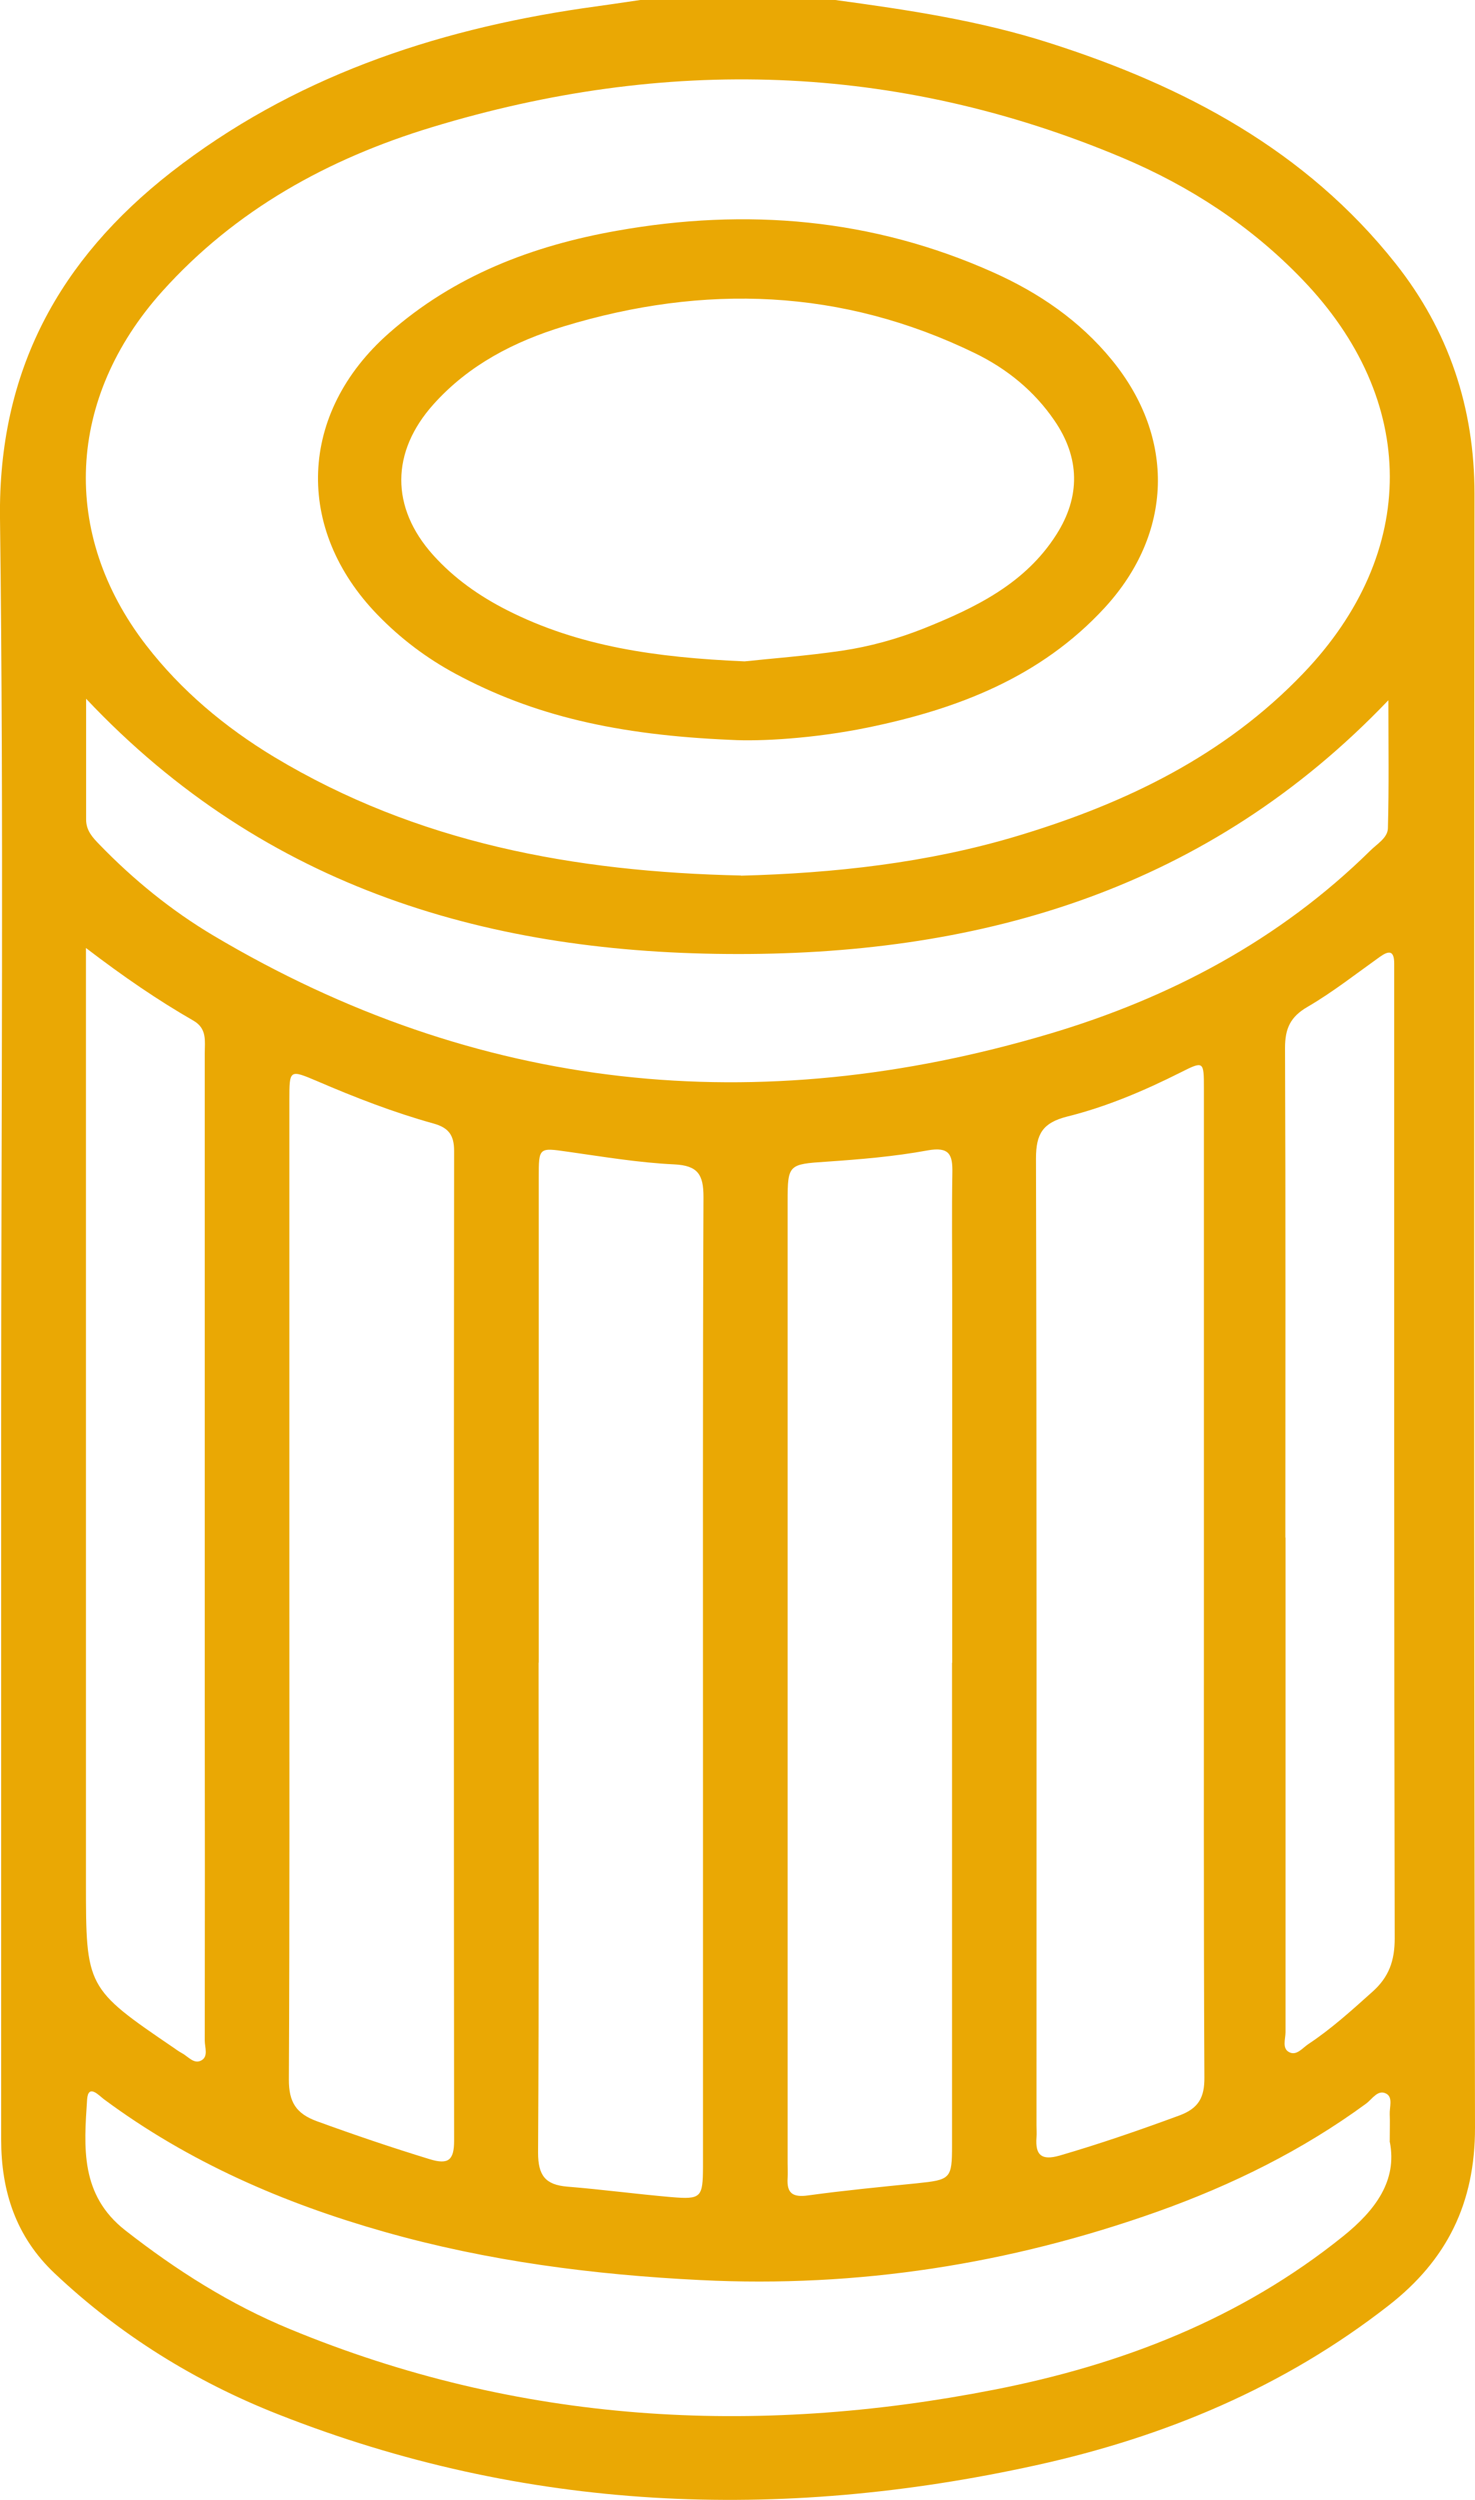
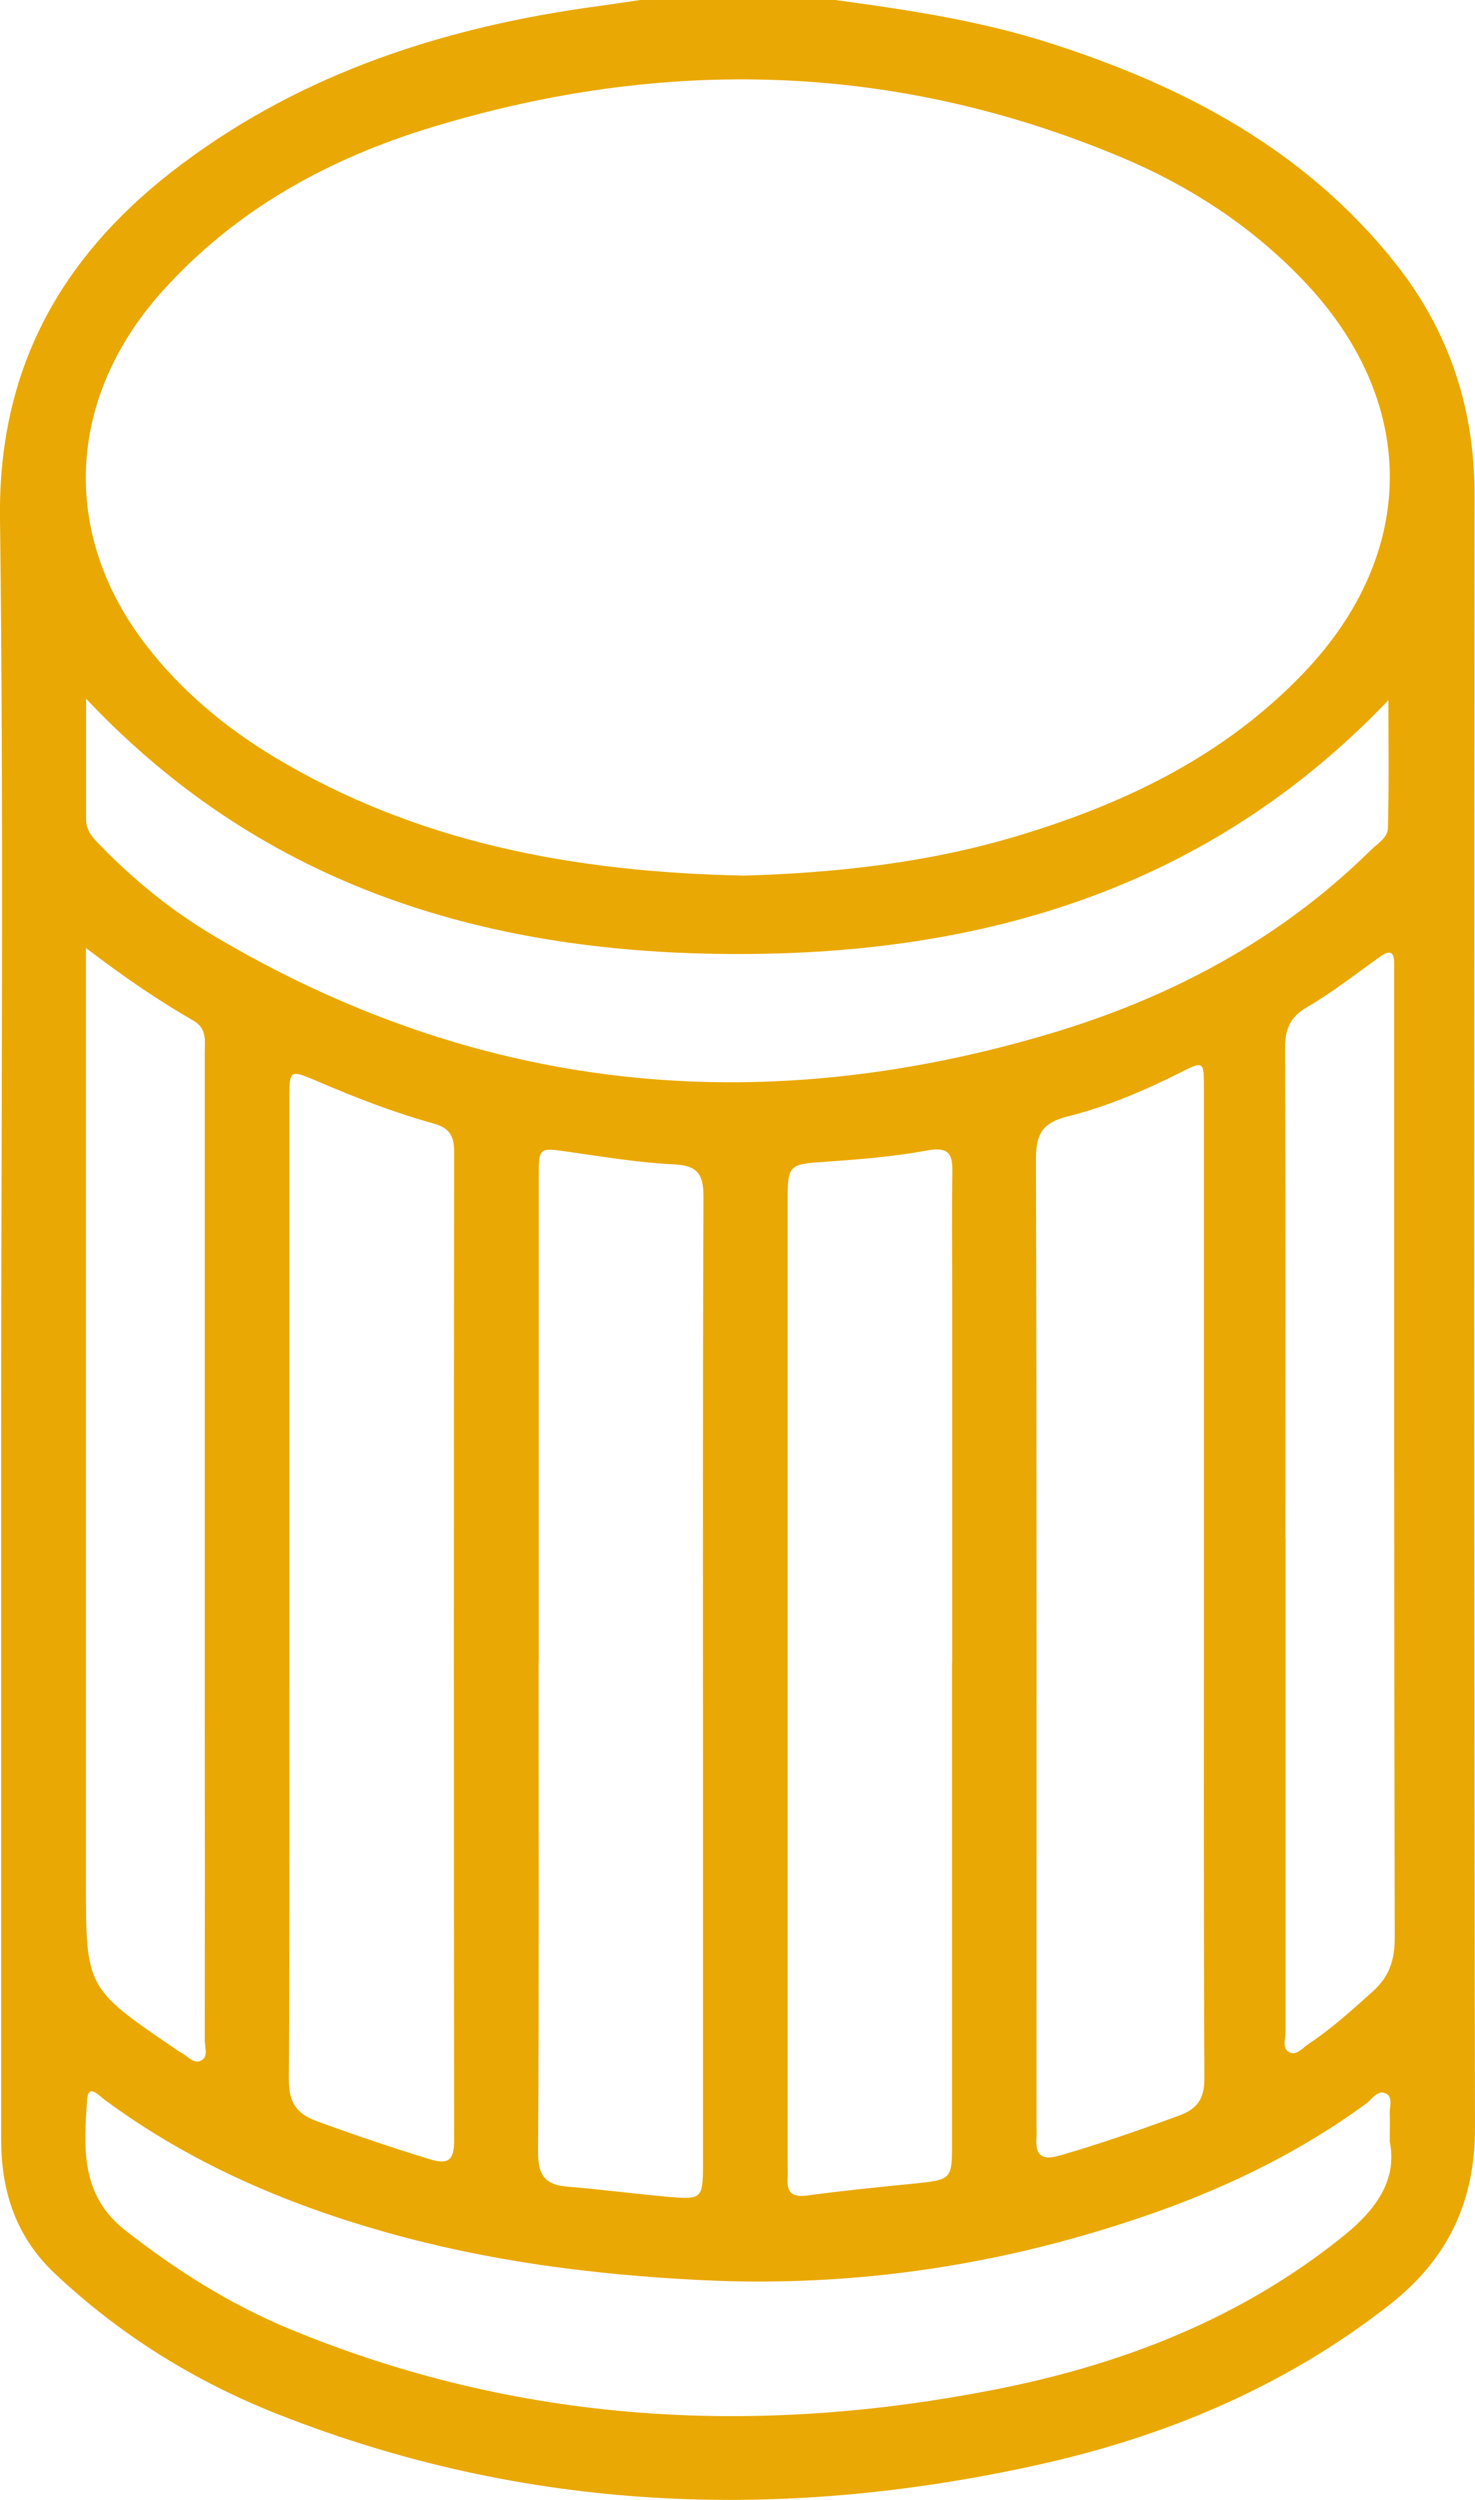
<svg xmlns="http://www.w3.org/2000/svg" id="Capa_2" data-name="Capa 2" viewBox="0 0 88.9 150.6">
  <defs>
    <style>
      .cls-1 {
        fill: #eaa804;
      }
    </style>
  </defs>
  <g id="Capa_1-2" data-name="Capa 1">
    <g>
      <path class="cls-1" d="m50.34,0c4.36.59,8.71,1.24,12.92,2.59,8.12,2.59,15.44,6.46,20.85,13.28,3.21,4.05,4.76,8.69,4.76,13.88-.02,32.8-.04,65.6.03,98.4.01,4.55-1.68,7.99-5.22,10.74-6.31,4.92-13.49,7.91-21.22,9.61-15.52,3.42-30.81,2.81-45.71-3.07-5-1.97-9.53-4.78-13.46-8.49-2.33-2.2-3.22-4.94-3.22-8.06,0-14.34,0-28.69,0-43.03,0-18.21.16-36.43-.07-54.64-.11-8.88,3.57-15.56,10.31-20.83C17.6,4.7,26.07,1.83,35.12.5,36.28.34,37.44.17,38.59,0c3.92,0,7.83,0,11.75,0Zm-5.68,52.75c5.55-.15,11.23-.75,16.75-2.42,6.46-1.95,12.41-4.82,17.15-9.78,6.97-7.28,6.93-16.45-.06-23.71-3.1-3.23-6.79-5.63-10.88-7.35-13.63-5.73-27.55-6.1-41.61-1.82-6.22,1.89-11.81,4.96-16.23,9.88-5.76,6.42-6.16,14.6-.97,21.32,2.11,2.73,4.74,4.93,7.7,6.72,8.61,5.18,18.09,6.93,28.15,7.15Zm27.9,42.75c0-9.98,0-19.96,0-29.93,0-1.66-.01-1.67-1.42-.96-2.19,1.1-4.45,2.06-6.82,2.65-1.46.37-1.88,1.03-1.88,2.52.05,19.42.03,38.83.03,58.25,0,.24.02.49,0,.73-.08,1.06.3,1.4,1.39,1.09,2.44-.71,4.84-1.54,7.23-2.42,1.15-.43,1.51-1.08,1.5-2.29-.05-9.88-.03-19.76-.03-29.64Zm-55.12.26c0,9.84.02,19.68-.03,29.52,0,1.34.43,2.04,1.69,2.5,2.25.82,4.52,1.59,6.81,2.29,1.12.34,1.46.05,1.46-1.12-.02-19.87-.02-39.75,0-59.62,0-.96-.34-1.4-1.24-1.65-2.41-.67-4.73-1.57-7.03-2.56-1.65-.7-1.66-.69-1.66,1.13,0,9.84,0,19.68,0,29.52Zm15.02,4.4c0,9.84.03,19.68-.03,29.51,0,1.38.44,1.94,1.76,2.05,2.09.17,4.18.45,6.27.63,1.8.15,1.9.03,1.91-1.81,0-7.73,0-15.47,0-23.2,0-11.75-.02-23.49.03-35.24,0-1.35-.34-1.89-1.77-1.96-2.14-.1-4.27-.46-6.4-.76-1.75-.25-1.76-.28-1.76,1.55,0,9.74,0,19.48,0,29.22Zm24.93,0c0-7.49,0-14.97,0-22.46,0-2.35-.03-4.7.01-7.05.02-1.09-.17-1.59-1.5-1.35-2.01.37-4.07.54-6.11.68-2.24.15-2.32.17-2.32,2.36,0,19.33,0,38.66,0,57.98,0,.29.02.59,0,.88-.06.91.3,1.18,1.23,1.05,2.18-.3,4.37-.51,6.55-.73,2.05-.21,2.13-.27,2.13-2.29,0-9.69,0-19.38,0-29.06Zm26.37,28.89c0-.8.02-1.24,0-1.68-.02-.43.2-1.01-.19-1.24-.51-.3-.86.31-1.22.58-3.86,2.83-8.11,4.92-12.6,6.52-8.9,3.16-18.04,4.59-27.51,4.12-6.48-.32-12.85-1.14-19.08-2.91-6.07-1.72-11.79-4.2-16.89-7.98-.29-.21-.95-.97-1.02.01-.19,2.87-.43,5.75,2.31,7.89,3.07,2.4,6.32,4.46,9.91,5.94,13.76,5.69,27.98,6.49,42.46,3.65,7.67-1.5,14.83-4.26,21.02-9.24,1.98-1.59,3.26-3.37,2.82-5.66ZM5.19,42.08c0,2.7,0,4.99,0,7.29,0,.66.39,1.08.8,1.5,2.05,2.12,4.34,3.98,6.86,5.48,15.92,9.46,32.79,11.16,50.42,5.92,7.26-2.16,13.85-5.65,19.31-11.02.41-.41,1.05-.77,1.07-1.35.07-2.49.03-4.99.03-7.72-10.84,11.35-24.39,15.29-39.17,15.29-14.82,0-28.45-3.84-39.33-15.39Zm-.01,15.02v2.1c0,18.06,0,36.13,0,54.19,0,6.33.02,6.38,5.28,9.96.16.11.32.23.49.32.38.2.73.68,1.16.46.47-.23.23-.8.23-1.21.01-6.8.01-13.61,0-20.41,0-13.02,0-26.04,0-39.07,0-.72.15-1.47-.67-1.95-2.16-1.24-4.22-2.65-6.51-4.4Zm72.3,35.51c0,4.5,0,9,0,13.51,0,5.43,0,10.86,0,16.3,0,.41-.23.99.24,1.21.44.21.79-.27,1.14-.5,1.39-.92,2.62-2.04,3.86-3.15,1-.89,1.34-1.88,1.34-3.21-.04-19.28-.03-38.56-.03-57.84,0-.29,0-.59,0-.88,0-.81-.32-.8-.88-.4-1.43,1.02-2.83,2.12-4.34,3-1.04.6-1.36,1.31-1.36,2.47.04,9.84.02,19.67.02,29.51Z" />
-       <path class="cls-1" d="m44.08,44.57c-6.89-.29-11.94-1.46-16.64-3.99-1.74-.94-3.29-2.11-4.67-3.53-5.04-5.18-4.77-12.18.66-16.97,3.94-3.48,8.66-5.28,13.75-6.18,7.8-1.39,15.41-.75,22.69,2.51,2.75,1.23,5.21,2.91,7.14,5.27,3.85,4.7,3.69,10.45-.43,14.93-3.86,4.19-8.88,6.11-14.3,7.22-3.22.66-6.49.84-8.2.74Zm.8-4.73c1.58-.17,3.73-.33,5.85-.64,1.69-.25,3.35-.71,4.94-1.34,3.12-1.25,6.12-2.7,8-5.66,1.46-2.29,1.42-4.63-.12-6.87-1.21-1.77-2.84-3.1-4.76-4.04-8.04-3.92-16.35-4.2-24.81-1.63-2.98.91-5.71,2.31-7.84,4.68-2.59,2.88-2.61,6.23-.03,9.1,1.26,1.4,2.77,2.46,4.44,3.31,4.33,2.2,9,2.86,14.32,3.09Z" />
    </g>
  </g>
</svg>